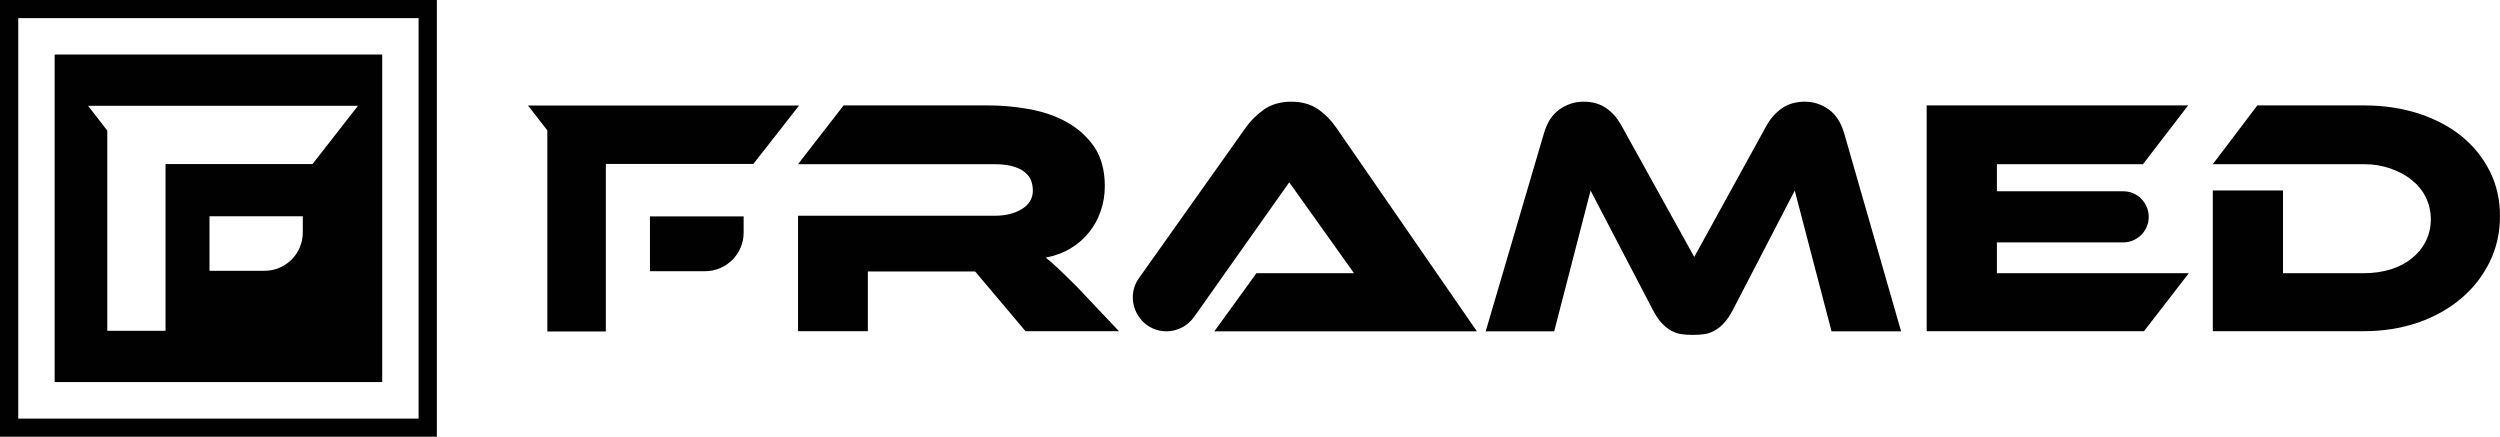
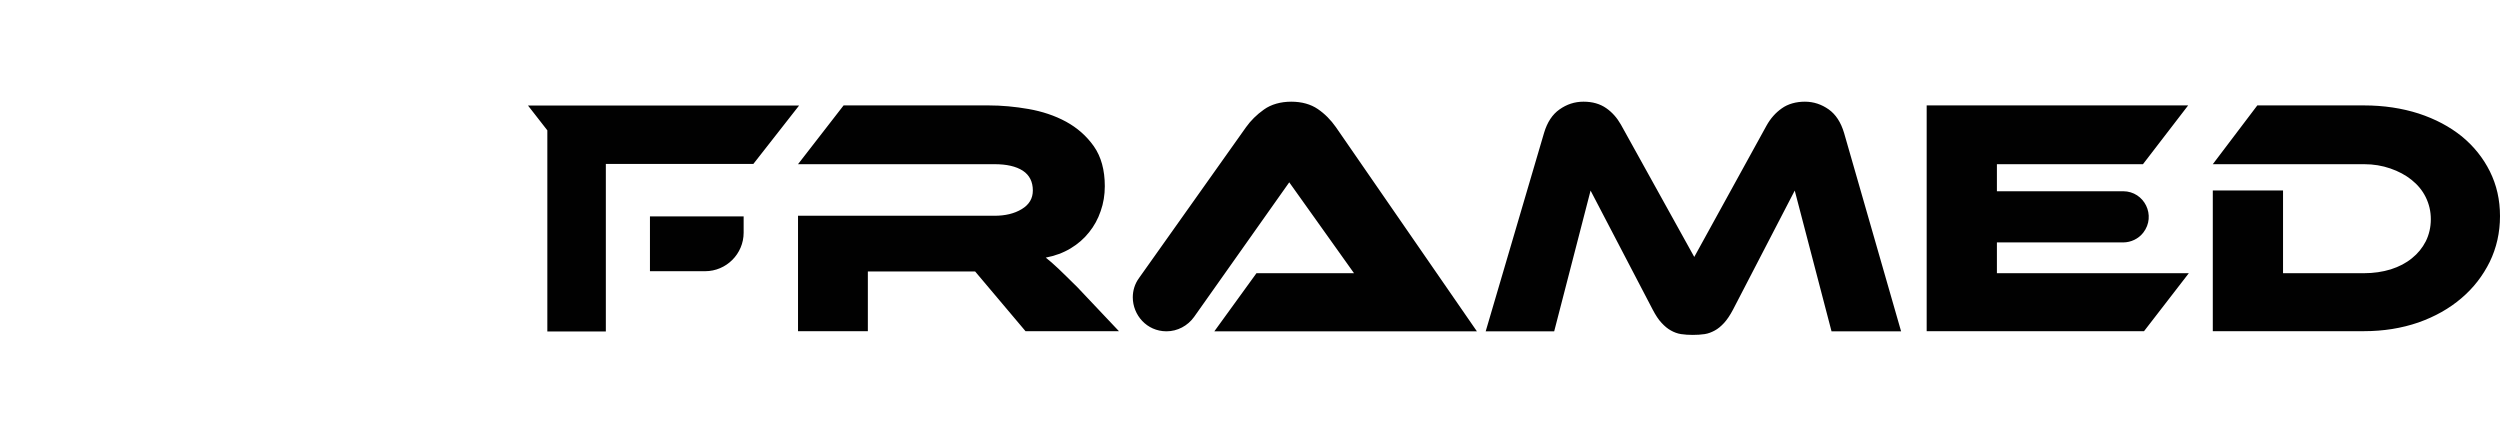
<svg xmlns="http://www.w3.org/2000/svg" viewBox="0 0 187.59 32.77" data-sanitized-data-name="Layer 2" data-name="Layer 2" id="Layer_2">
  <defs>
    <style>
      .cls-1 {
        fill: #010101;
      }
    </style>
  </defs>
  <g data-sanitized-data-name="Layer 1" data-name="Layer 1" id="Layer_1-2">
    <g>
      <g>
-         <path d="M0,0v32.77h32.78V0H0ZM31.41,31.41H1.37V1.36h30.04v30.05Z" class="cls-1" />
-         <path d="M4.1,4.09v24.58h24.58V4.09H4.1ZM22.72,17.45c0,1.59-1.29,2.87-2.88,2.87h-4.12v-4.09h7v1.22ZM23.45,12.31h-11.03v12.51h-4.37v-15.02l-1.44-1.86h20.25l-3.41,4.37Z" class="cls-1" />
-       </g>
+         </g>
      <path d="M138.37,9.97c-.24-.8-.62-1.38-1.15-1.76-.54-.38-1.13-.58-1.79-.58s-1.27.17-1.73.5c-.47.33-.85.76-1.15,1.3l-5.42,9.85-5.51-9.94c-.29-.51-.66-.92-1.09-1.22-.47-.33-1.04-.49-1.71-.49s-1.26.2-1.8.58-.92.96-1.16,1.76l-4.38,14.89h5.14l2.73-10.56,4.66,8.93c.22.42.44.76.67,1,.23.25.46.44.7.57.23.13.49.23.76.27s.56.06.88.06.62-.02.89-.06.52-.14.76-.27c.24-.13.47-.32.7-.57.22-.24.45-.58.67-1l4.63-8.93,2.76,10.56h5.22l-4.28-14.89ZM91.12,24.86h19.7l-10.58-15.32c-.38-.54-.83-1-1.36-1.36-.53-.36-1.2-.55-1.99-.55s-1.51.2-2.05.59c-.54.38-.99.83-1.34,1.32l-8.03,11.32c-.33.45-.47.96-.47,1.45,0,1.32,1.04,2.55,2.53,2.55.82,0,1.59-.41,2.07-1.08l7.14-10.1.05-.07,1.96,2.89,2.85,4h-7.32l-3.16,4.36ZM96.79,13.61l-.05.07,2.01,2.82-1.96-2.89ZM186.83,12.86c-.51-1.02-1.21-1.89-2.11-2.63-.91-.73-1.98-1.3-3.23-1.71-1.25-.4-2.62-.61-4.1-.61h-8.01l-3.34,4.41h11.35c.71,0,1.36.11,1.97.32.61.21,1.14.49,1.6.86.45.36.81.79,1.06,1.3s.38,1.06.38,1.65-.13,1.16-.38,1.66c-.25.49-.6.92-1.04,1.27-.44.36-.96.63-1.58.83-.62.19-1.29.29-2.01.29h-6.08v-6.21h-5.27v10.56h11.35c1.46,0,2.82-.22,4.07-.65,1.25-.44,2.33-1.05,3.23-1.82.9-.76,1.61-1.68,2.13-2.73.51-1.05.77-2.2.77-3.43s-.25-2.33-.76-3.36ZM149.84,20.5v-2.31h9.47c.59,0,1.15-.27,1.51-.73.99-1.27.09-3.11-1.51-3.11h-9.47v-2.03h10.96l3.39-4.41h-19.62v16.94h16.31l3.36-4.35h-14.4ZM80.85,21.56c-.59-.59-1.07-1.05-1.42-1.39-.36-.34-.68-.62-.96-.84.69-.13,1.31-.36,1.86-.69s1.01-.73,1.39-1.21c.38-.47.67-1,.87-1.59.21-.59.31-1.22.31-1.87,0-1.22-.28-2.22-.82-2.99-.55-.78-1.25-1.39-2.09-1.85-.85-.46-1.79-.77-2.81-.95-1.03-.18-2.03-.27-2.99-.27h-10.89l-3.42,4.41h14.74c.91,0,1.62.16,2.13.49.5.33.75.83.75,1.48,0,.6-.27,1.06-.83,1.4-.56.34-1.24.5-2.05.5h-14.74v8.66h5.24v-4.48h8.05l3.78,4.48h7.01l-3.11-3.29ZM48.77,16.24v4.11h4.14c1.59,0,2.89-1.3,2.89-2.89v-1.22h-7.03ZM39.62,7.92l1.45,1.86v15.09h4.39v-12.57h11.07l3.43-4.38h-20.34Z" class="cls-1" />
    </g>
  </g>
</svg>